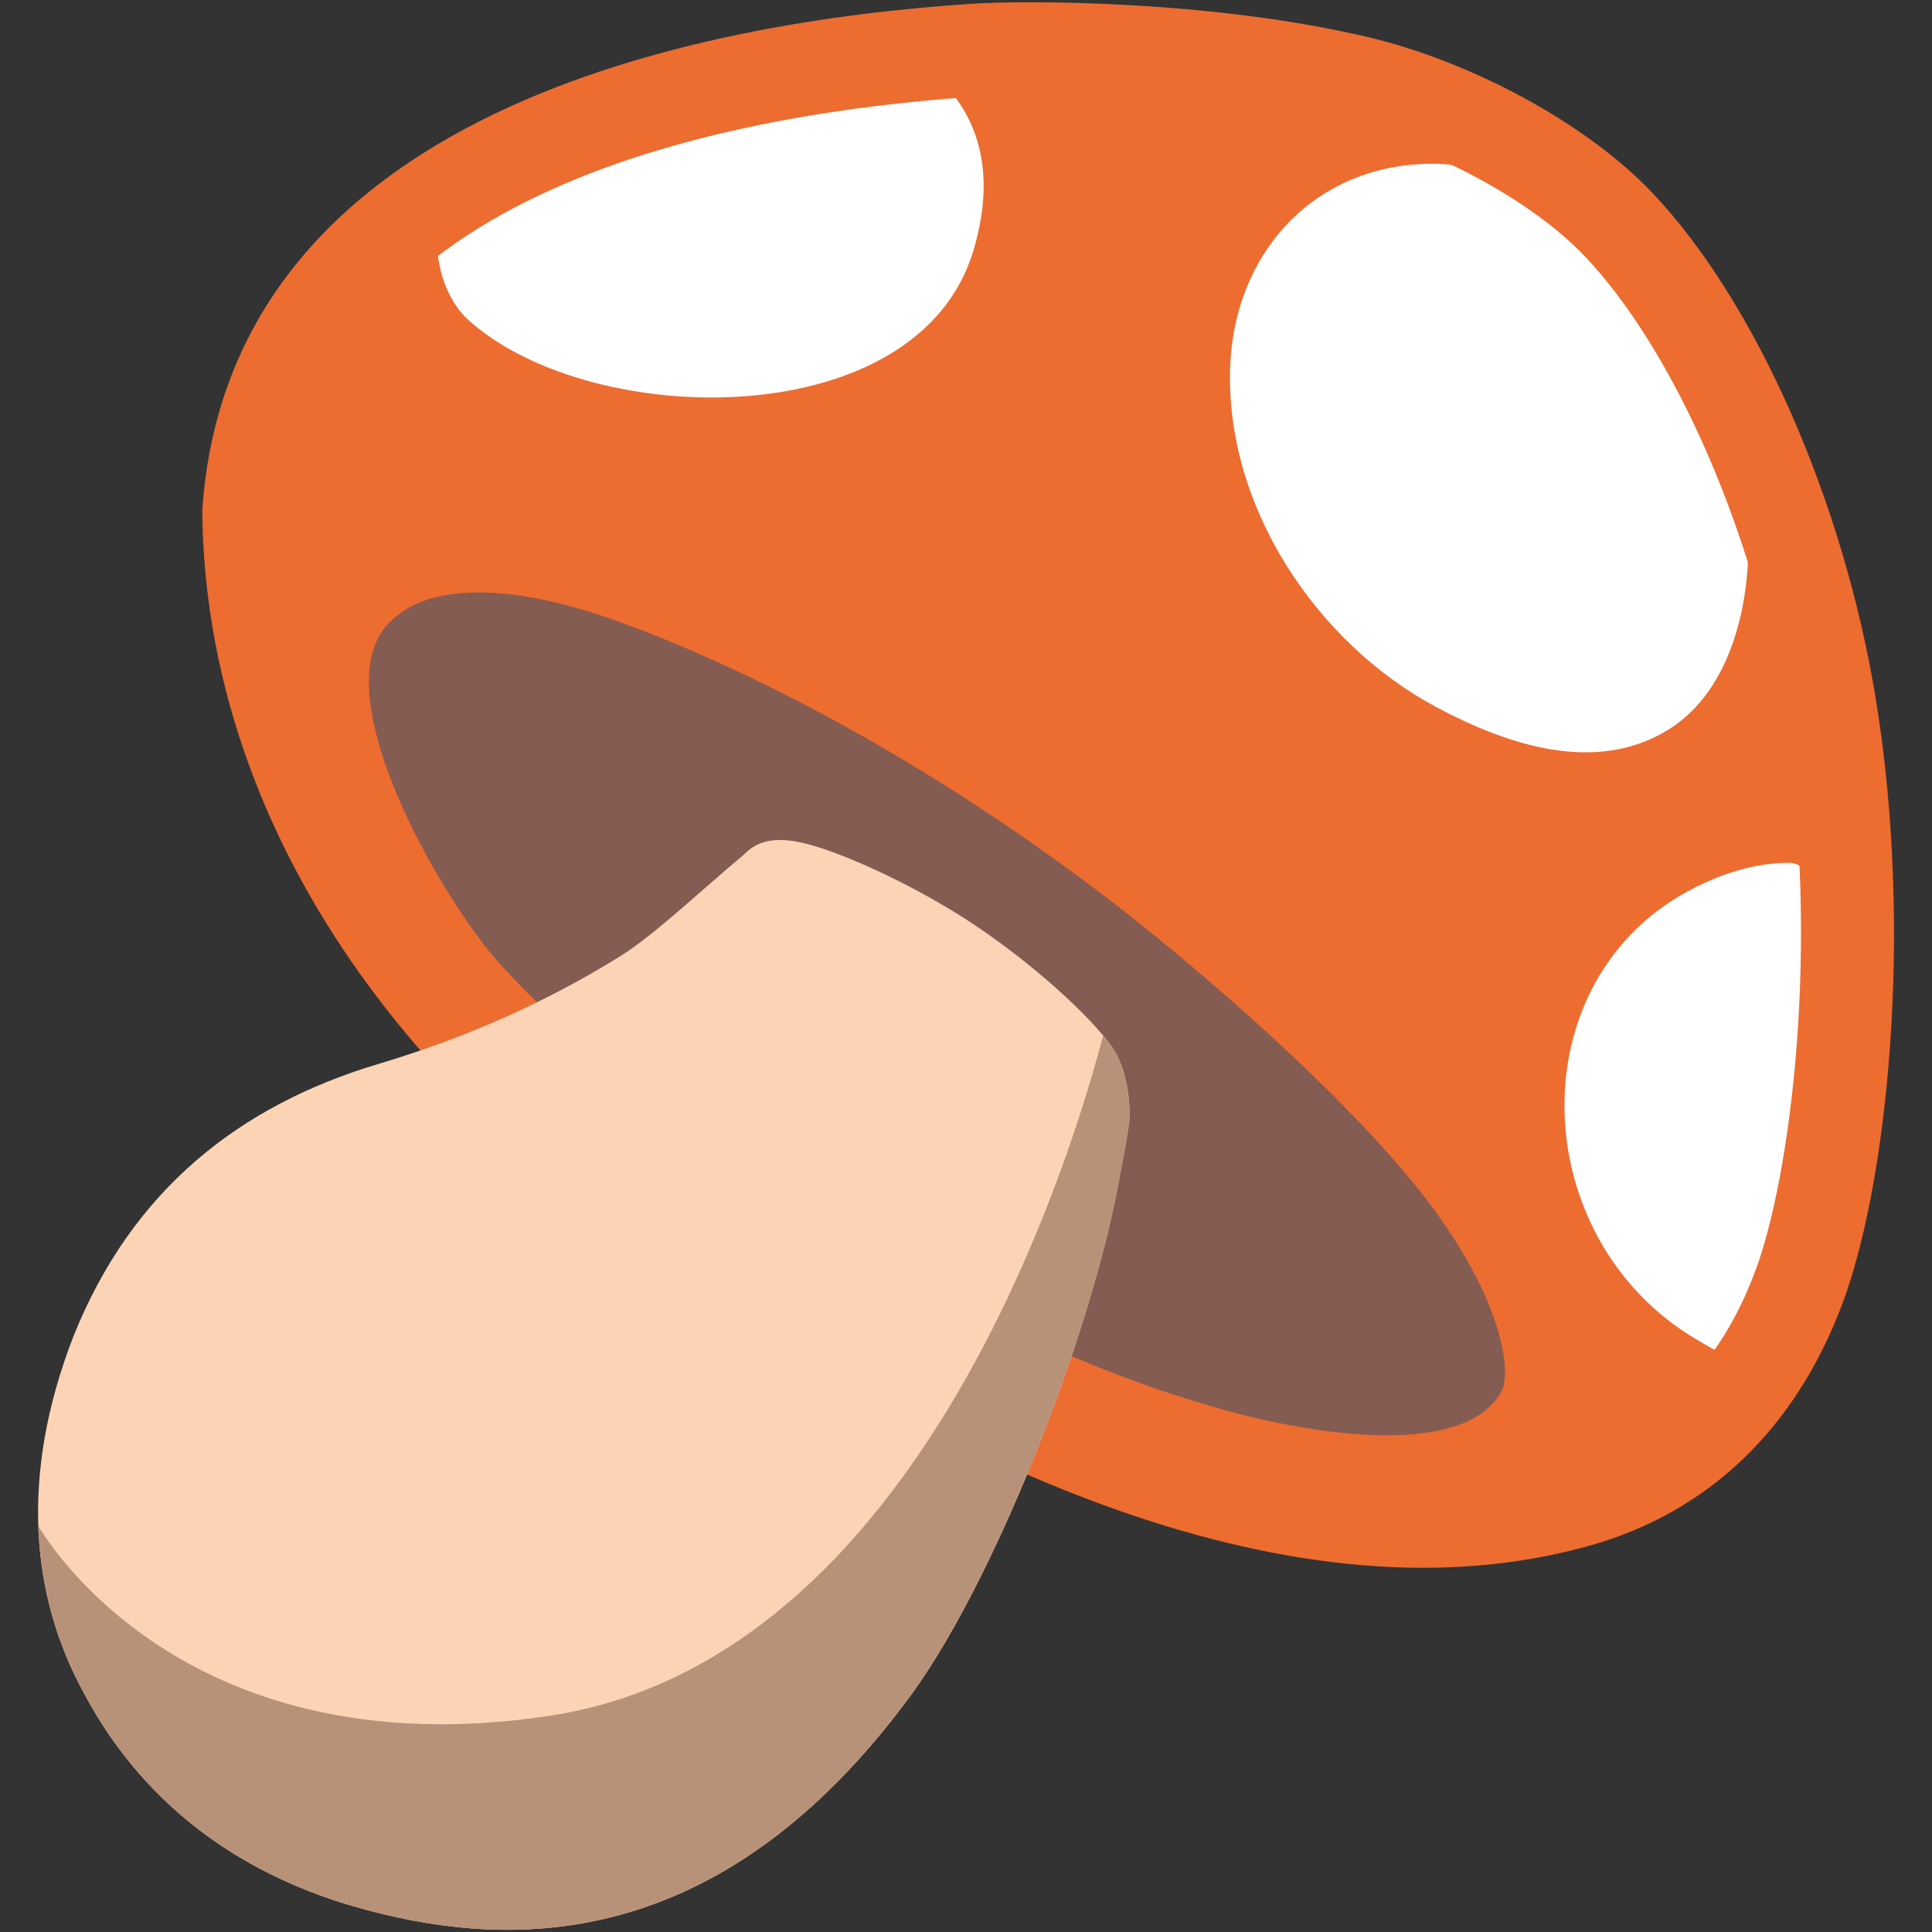
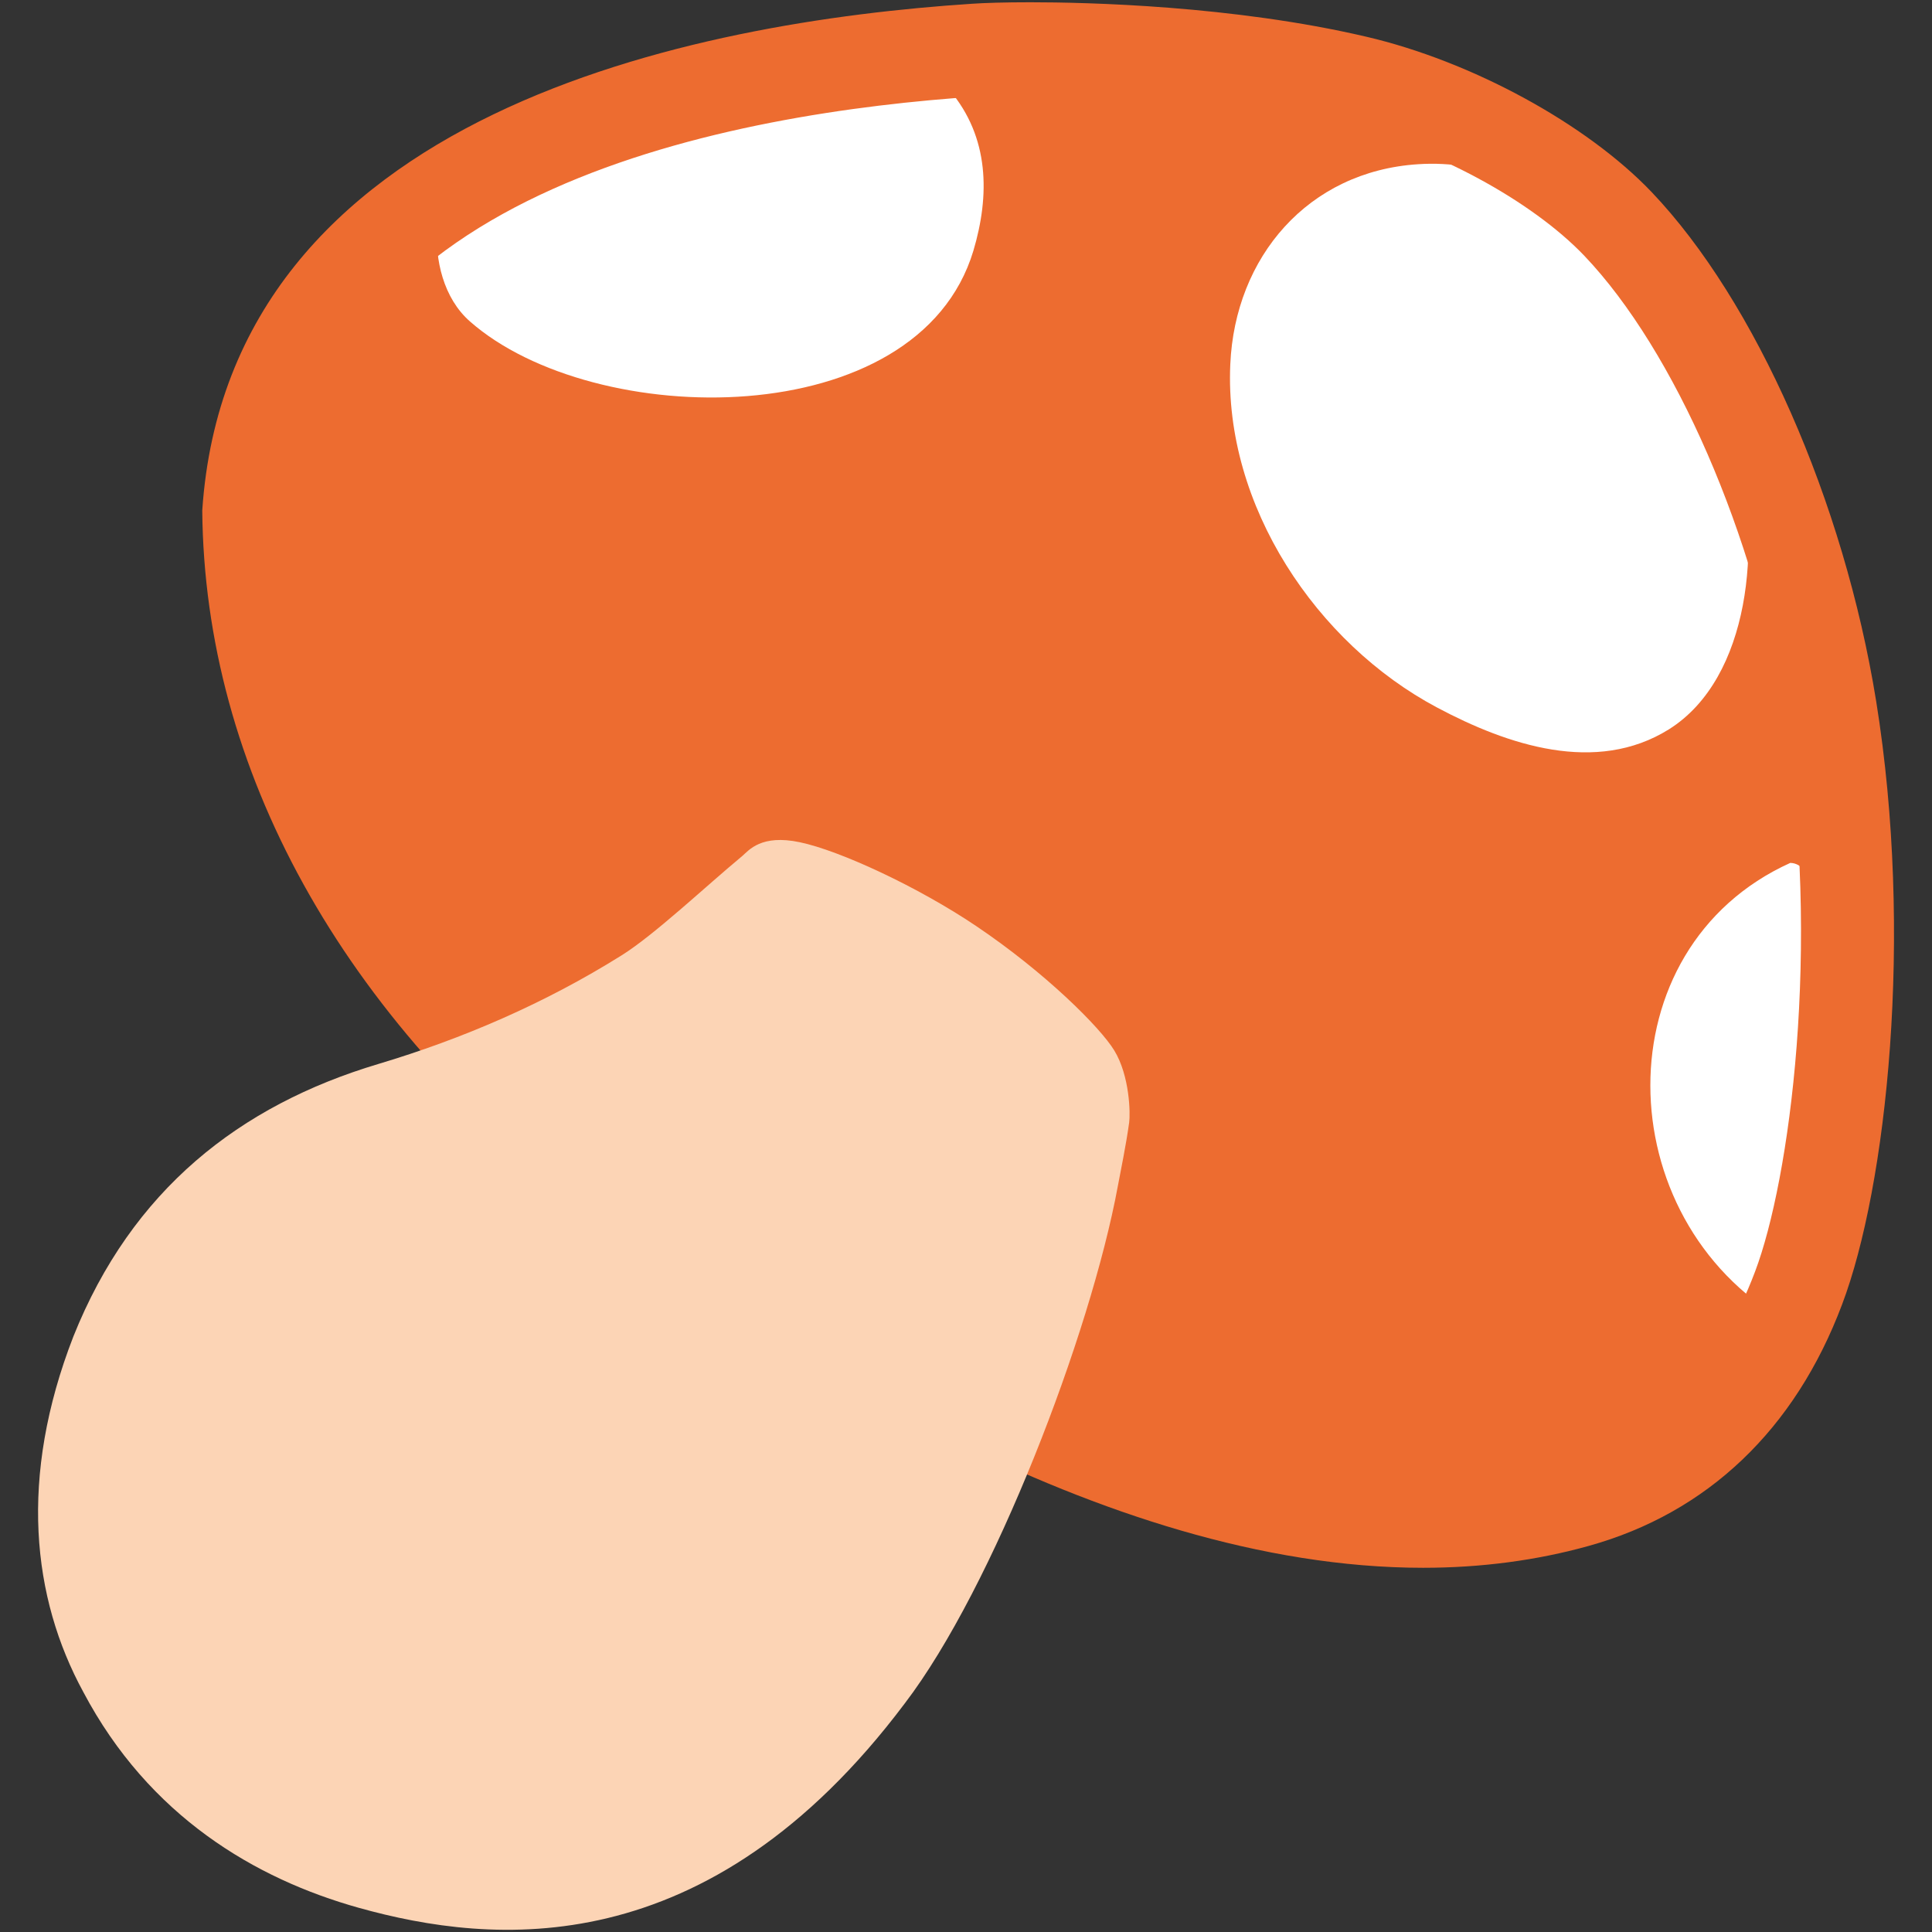
<svg xmlns="http://www.w3.org/2000/svg" xmlns:xlink="http://www.w3.org/1999/xlink" version="1.1" id="レイヤー_1" x="0px" y="0px" width="128px" height="128px" viewBox="0 0 128 128" enable-background="new 0 0 128 128" xml:space="preserve">
  <rect x="0" y="0" width="128" height="128" fill="#333333" stroke="none" />
  <g>
    <g>
      <g>
        <g>
          <defs>
            <path id="SVGID_1_" d="M63.3,5.13C40,6.43,18.42,10.34,16.63,34.46C15.4,51.13,27.72,68.18,40.77,77.94       c16.83,12.58,42.58,27.74,63.45,21.16c20.29-6.4,19.35-32.84,17.3-50.39c-2.75-23.63-10.23-30.38-21.39-38.44       C88.72,2.03,72.14,4.62,63.3,5.13z" />
          </defs>
          <use xlink:href="#SVGID_1_" overflow="visible" fill="#ED6C30" />
          <clipPath id="SVGID_2_">
            <use xlink:href="#SVGID_1_" overflow="visible" />
          </clipPath>
        </g>
        <g>
          <path fill="#FFFFFF" d="M31.98,10.83c-0.12,0.08-0.25,0.14-0.37,0.23c-1.48,0.89-2.5,2.11-2.64,3.92      c-0.18,2.21,0.41,4.78,2.17,6.32c8.2,7.22,29.68,7.52,33.35-4.69c1.09-3.66,1.07-7.52-1.58-10.64c-0.92-1.1-1.79-2.38-3.23-2.68      c-1.92-0.38-4.11,0.41-6,0.65c-2.47,0.3-5.34,0.83-7.63,1.68c-3.02,1.12-6.36,2.11-9.49,3.21      C35.01,9.37,33.41,10.02,31.98,10.83z" />
          <path fill="#FFFFFF" d="M105.71,15.25c-3.37-2.86-7.38-4.66-11.76-4.37c-7.29,0.47-12.13,6.15-12.44,13.26      c-0.42,9.37,5.73,18.5,13.69,22.73c4.69,2.5,10.55,4.46,15.37,1.45c5.43-3.41,6.13-12.42,4.49-18.25      C113.61,24.93,110.28,19.13,105.71,15.25z" />
-           <path fill="#FFFFFF" d="M117,87.12c3.48-4.52,3.79-10.8,3.89-16.4c0.03-1.64,0.76-13.5-2.28-13.55      c-1.97-0.04-3.98,0.55-5.69,1.33c-12.5,5.66-12.1,23.57-0.36,30.34c1.24,0.7,1.56,1.14,2.68,0.17      C115.9,88.41,116.49,87.78,117,87.12z" />
+           <path fill="#FFFFFF" d="M117,87.12c3.48-4.52,3.79-10.8,3.89-16.4c0.03-1.64,0.76-13.5-2.28-13.55      c-12.5,5.66-12.1,23.57-0.36,30.34c1.24,0.7,1.56,1.14,2.68,0.17      C115.9,88.41,116.49,87.78,117,87.12z" />
        </g>
        <path fill="#ED6C30" d="M94.29,103.87L94.29,103.87c-21.39,0-43.83-14.92-55.3-23.81C22.64,67.37,13.55,50.96,13.4,33.82     C15.17,7.39,46.1,1.45,64.38,0.25c0.85-0.06,2.2-0.1,3.89-0.1c3.75,0,13.43,0.22,22.24,2.28c7,1.63,14.6,5.77,18.92,10.3     c6.89,7.24,12.73,20.48,14.87,33.72c2.5,15.51,0.7,32.17-2.26,39.98c-3.11,8.27-8.91,13.8-16.78,15.99     C101.82,103.38,98.13,103.87,94.29,103.87z M68.27,6.3c-1.51,0-2.72,0.04-3.48,0.09C48.52,7.46,21,12.48,19.55,34     c0.1,10.53,4.2,26.44,23.21,41.18c10.85,8.41,31.97,22.52,51.53,22.52c3.28,0,6.42-0.41,9.32-1.22     c5.98-1.67,10.25-5.78,12.67-12.24c2.29-6.05,4.4-21.48,1.94-36.83c-1.92-11.92-7.25-24.16-13.25-30.46     c-3.5-3.67-10.02-7.19-15.86-8.55C80.69,6.45,71.04,6.3,68.27,6.3z" />
-         <path fill="#855C52" d="M26.3,40.81c-5.64,4.09,2.98,18.87,6.87,23.1c6.03,6.59,16.29,14.95,27.69,21.05     c9.3,4.97,15.63,7.23,21.5,8.79c9.18,2.25,15.44,1.65,17.12-1.59c0.73-1.39-0.07-6.56-5.49-13.35     c-5.7-7.16-16.22-16.01-21.26-19.78c-16.45-12.43-30-17.28-32.88-18.24C32.99,38.5,28.41,38.99,26.3,40.81z" />
      </g>
    </g>
    <g>
      <defs>
        <path id="SVGID_3_" d="M49.18,56.71c-2.48,2.06-5.82,5.22-7.99,6.58c-5.11,3.2-10.57,5.54-16.12,7.2     c-9.21,2.75-16.34,8.37-20.21,18.06c-3.63,9.34-2.74,17.31,0.66,23.55c4.35,8.23,11.39,12.38,18.26,14.3     c8.81,2.46,23.09,3.86,36.16-13.54c5.87-7.68,12.31-24.47,14.12-34.28c0.2-1.08,0.53-2.63,0.75-4.21     c0.08-0.57,0.05-3.08-0.99-4.78c-0.94-1.54-4.59-5.17-9.15-8.24c-3.83-2.58-9.01-4.99-11.68-5.55     C50.43,55.26,49.62,56.33,49.18,56.71z" />
      </defs>
      <use xlink:href="#SVGID_3_" overflow="visible" fill="#FCD4B5" />
      <clipPath id="SVGID_4_">
        <use xlink:href="#SVGID_3_" overflow="visible" />
      </clipPath>
-       <path clip-path="url(#SVGID_4_)" fill="#B89278" d="M2.54,101.09c0,0,9.03,16.33,33.85,12.59c28.37-4.28,37.42-48.02,37.42-48.02    l6.75,12.02c0,0-3.15,25.78-15.77,40.56c-12.61,14.78-33.07,21.41-53.76,6.84C-4.09,114.44,2.54,101.09,2.54,101.09z" />
    </g>
  </g>
</svg>